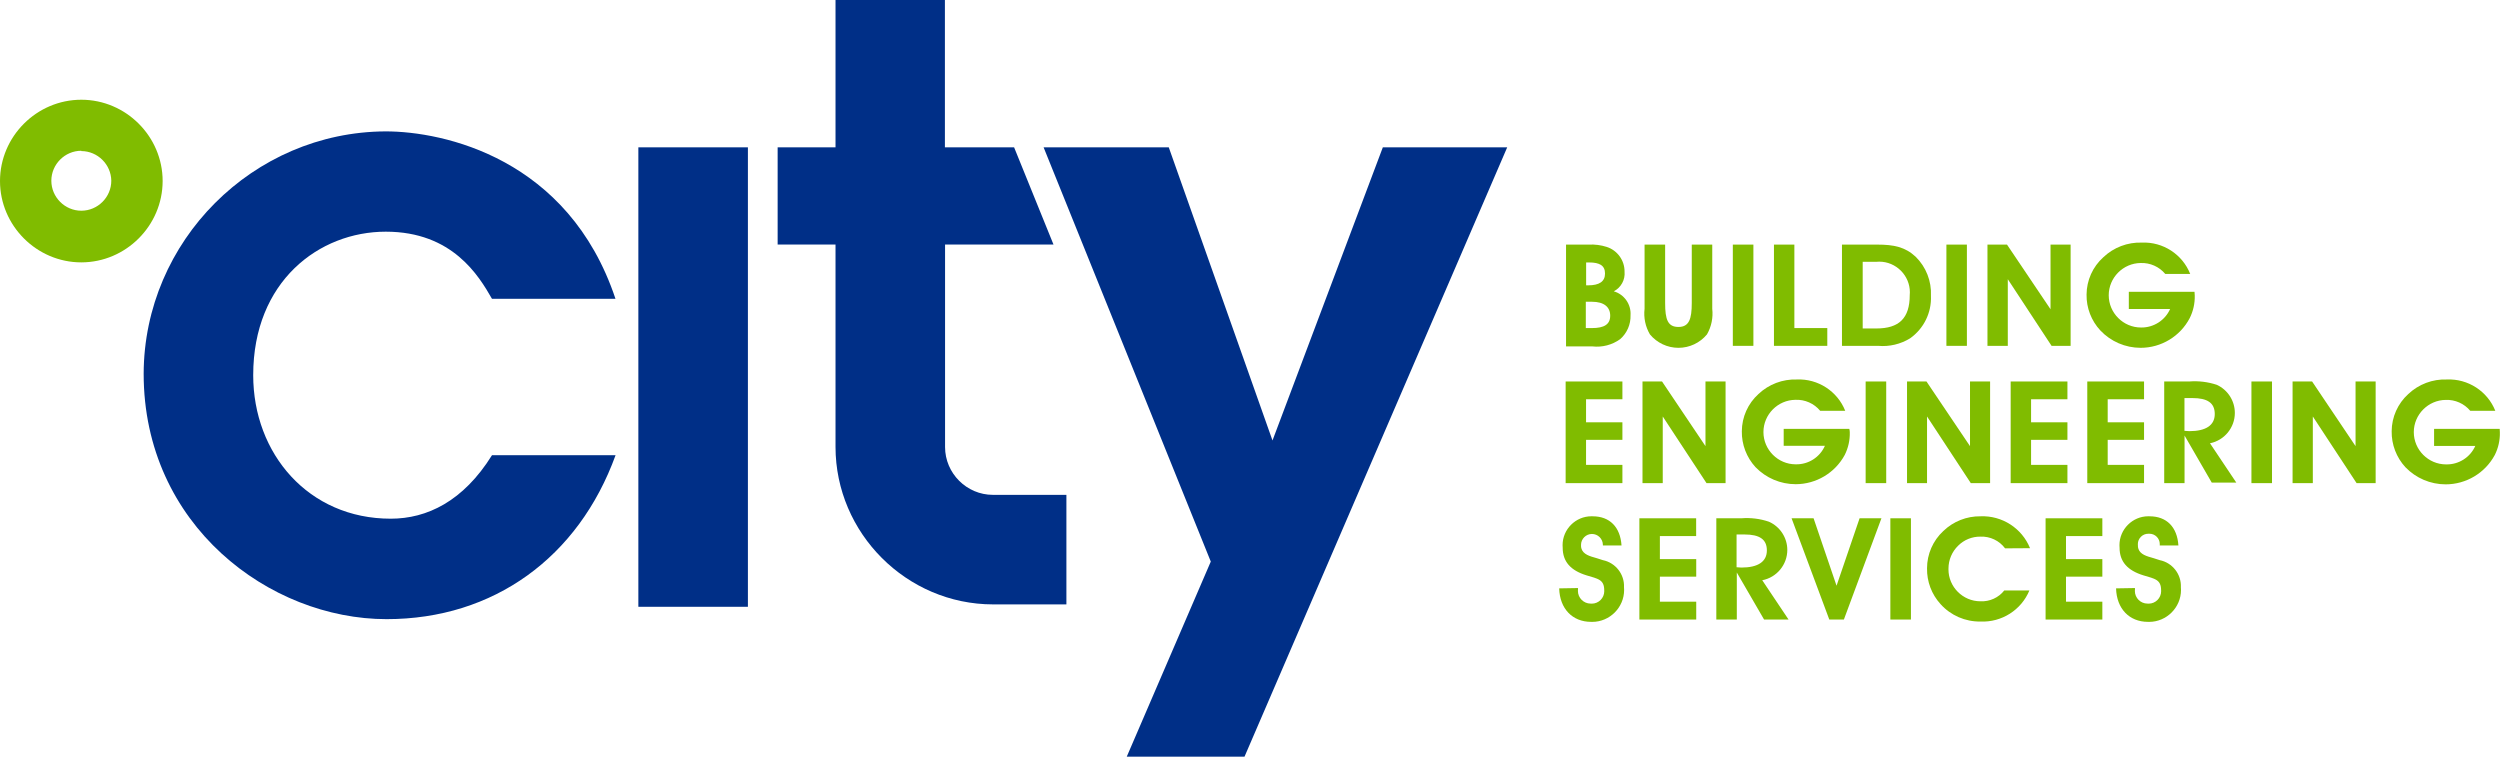
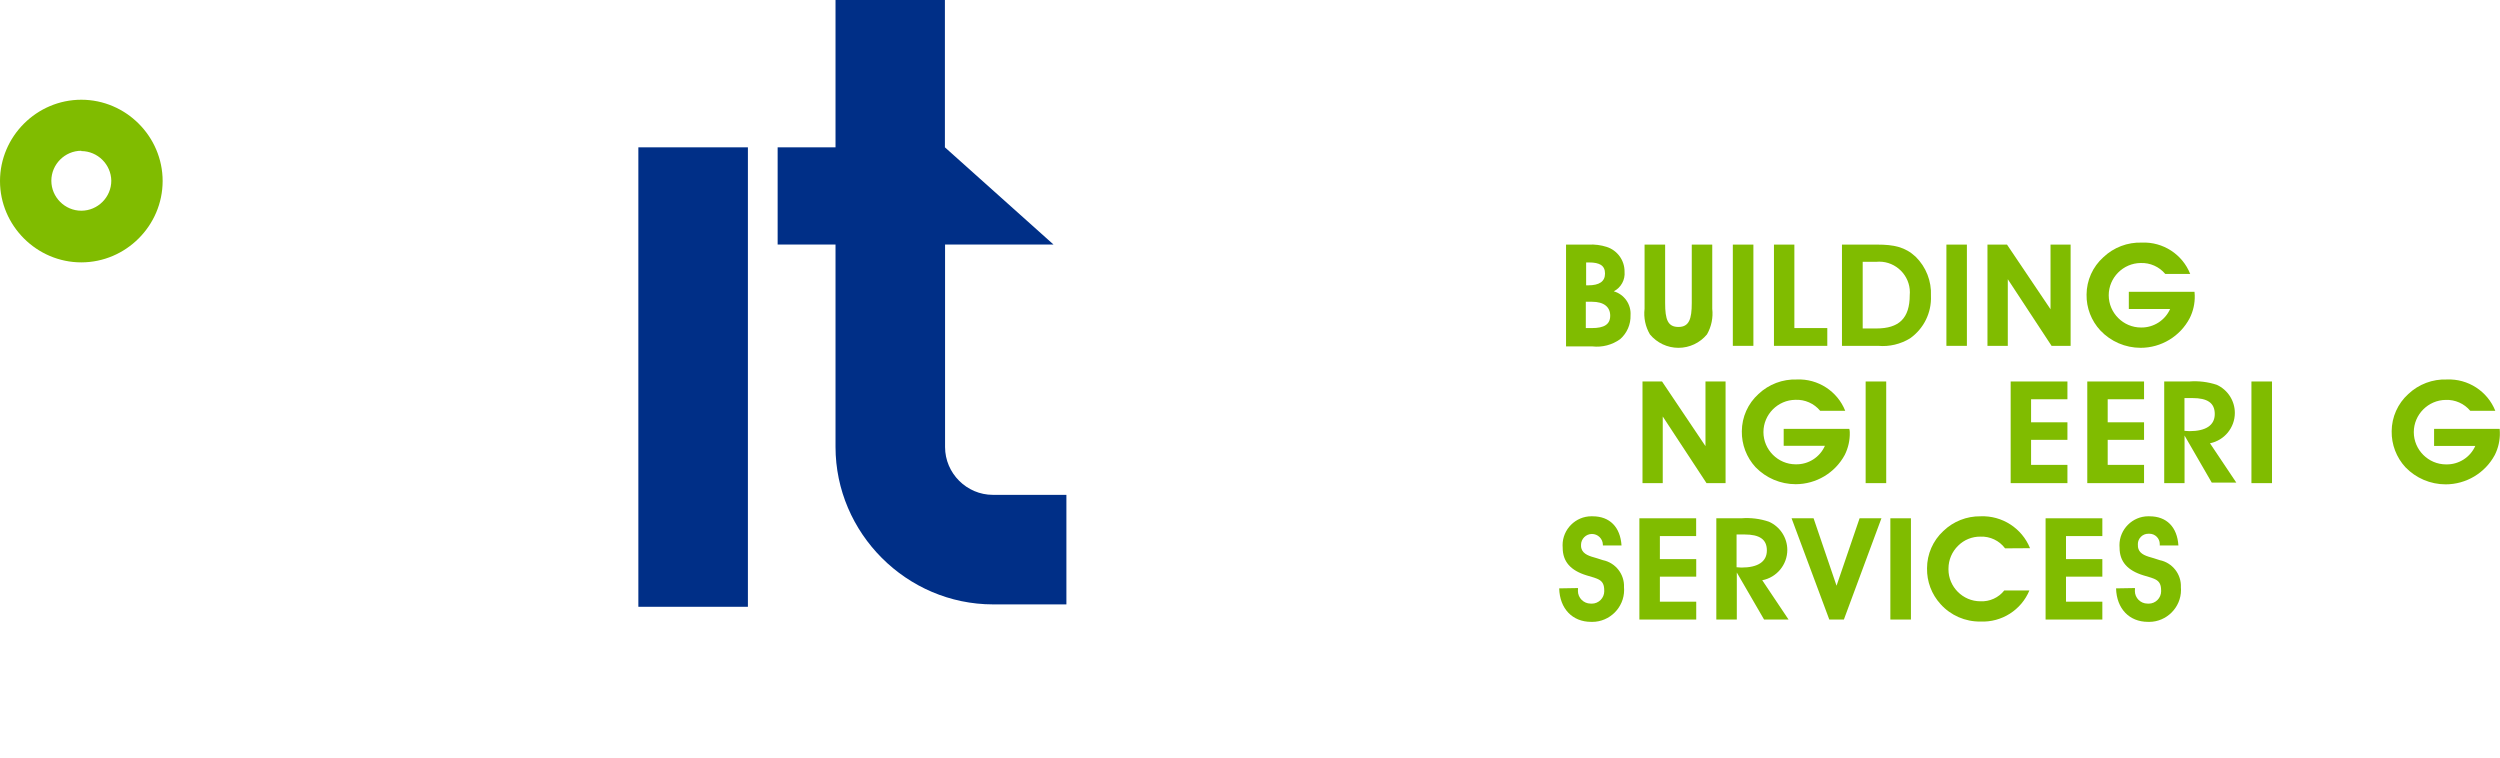
<svg xmlns="http://www.w3.org/2000/svg" width="100%" height="100%" viewBox="0 0 1000 303" version="1.1" xml:space="preserve" style="fill-rule:evenodd;clip-rule:evenodd;stroke-linejoin:round;stroke-miterlimit:2;">
  <g id="Colour" transform="matrix(3.189,0,0,3.189,-0.159,0)">
    <rect x="80.12" y="18.48" width="13.74" height="57.63" style="fill:rgb(0,47,135);" />
    <g transform="matrix(1,0,0,1,-39.75,-44.4)">
-       <path d="M158.34,100.47L158.34,75.07L171.94,75.07L167,62.88L158.32,62.88L158.32,44.4L144.6,44.4L144.6,62.88L137.34,62.88L137.34,75.07L144.6,75.07L144.6,100.45C144.605,111.288 153.522,120.205 164.36,120.21L173.56,120.21L173.56,106.47L164.34,106.47C161.048,106.47 158.34,103.762 158.34,100.47Z" style="fill:rgb(0,47,135);fill-rule:nonzero;" />
+       <path d="M158.34,100.47L158.34,75.07L171.94,75.07L158.32,62.88L158.32,44.4L144.6,44.4L144.6,62.88L137.34,62.88L137.34,75.07L144.6,75.07L144.6,100.45C144.605,111.288 153.522,120.205 164.36,120.21L173.56,120.21L173.56,106.47L164.34,106.47C161.048,106.47 158.34,103.762 158.34,100.47Z" style="fill:rgb(0,47,135);fill-rule:nonzero;" />
    </g>
-     <path d="M151.92,70.44L130.95,18.48L146.65,18.48L159.66,55.25L173.5,18.48L189.1,18.48L156.15,94.91L141.38,94.91L151.92,70.44Z" style="fill:rgb(0,47,135);fill-rule:nonzero;" />
    <g transform="matrix(1,0,0,1,-39.75,-44.4)">
      <path d="M50,77.31C44.404,77.31 39.8,72.706 39.8,67.11C39.8,61.514 44.404,56.91 50,56.91C55.596,56.91 60.2,61.514 60.2,67.11C60.195,72.703 55.593,77.305 50,77.31ZM50,63.31C47.937,63.31 46.24,65.007 46.24,67.07C46.24,69.133 47.937,70.83 50,70.83C52.063,70.83 53.76,69.133 53.76,67.07C53.733,65.025 52.046,63.355 50,63.35L50,63.31Z" style="fill:rgb(128,188,0);fill-rule:nonzero;" />
    </g>
    <g transform="matrix(1,0,0,1,-39.75,-44.4)">
-       <path d="M88.81,109.46C78.48,109.46 71.56,101.3 71.56,91.46C71.56,79.69 79.82,73.46 88.19,73.46C96.56,73.46 99.86,79 101.51,81.88L117,81.88C111.11,64.22 95.41,60.88 88.18,60.88C71.535,60.945 57.864,74.635 57.82,91.28C57.82,110.28 73.62,122.06 88.29,122.06C101.72,122.06 112.36,114.31 117.01,101.5L101.51,101.5C97.9,107.29 93.35,109.46 88.81,109.46Z" style="fill:rgb(0,47,135);fill-rule:nonzero;" />
-     </g>
+       </g>
    <g transform="matrix(1,0,0,1,-39.75,-44.4)">
      <path d="M236.23,75.08L239.07,75.08C239.835,75.039 240.601,75.137 241.33,75.37C242.674,75.803 243.585,77.068 243.57,78.48C243.663,79.496 243.127,80.473 242.22,80.94C243.533,81.321 244.412,82.576 244.32,83.94C244.357,85.083 243.879,86.185 243.02,86.94C242.011,87.667 240.766,87.991 239.53,87.85L236.23,87.85L236.23,75.08ZM239,80.19C240.41,80.19 241.12,79.71 241.12,78.71C241.12,77.71 240.45,77.32 239.12,77.32L238.75,77.32L238.75,80.19L239,80.19ZM239.49,85.55C241.01,85.55 241.77,85.09 241.77,84C241.77,82.91 240.99,82.25 239.49,82.25L238.71,82.25L238.71,85.55L239.49,85.55Z" style="fill:rgb(128,188,0);fill-rule:nonzero;" />
    </g>
    <g transform="matrix(1,0,0,1,-39.75,-44.4)">
      <path d="M248.66,75.08L248.66,82.41C248.66,84.48 248.99,85.41 250.33,85.41C251.67,85.41 252,84.41 252,82.41L252,75.08L254.57,75.08L254.57,83.14C254.695,84.25 254.464,85.371 253.91,86.34C253.029,87.408 251.715,88.028 250.33,88.028C248.945,88.028 247.631,87.408 246.75,86.34C246.184,85.375 245.948,84.251 246.08,83.14L246.08,75.08L248.66,75.08Z" style="fill:rgb(128,188,0);fill-rule:nonzero;" />
    </g>
    <g transform="matrix(1,0,0,1,-39.75,-44.4)">
      <rect x="257.15" y="75.08" width="2.58" height="12.7" style="fill:rgb(128,188,0);" />
    </g>
    <g transform="matrix(1,0,0,1,-39.75,-44.4)">
      <path d="M262.31,87.78L262.31,75.08L264.87,75.08L264.87,85.55L269,85.55L269,87.78L262.31,87.78Z" style="fill:rgb(128,188,0);fill-rule:nonzero;" />
    </g>
    <g transform="matrix(1,0,0,1,-39.75,-44.4)">
      <path d="M270.84,87.78L270.84,75.08L275.26,75.08C277.33,75.08 278.76,75.37 280.08,76.6C281.388,77.885 282.087,79.669 282,81.5C282.095,83.608 281.106,85.625 279.38,86.84C278.182,87.574 276.779,87.904 275.38,87.78L270.84,87.78ZM279.34,81.42C279.351,81.3 279.357,81.181 279.357,81.06C279.357,78.954 277.623,77.22 275.517,77.22C275.388,77.22 275.259,77.227 275.13,77.24L273.44,77.24L273.44,85.6L275.16,85.6C278,85.6 279.34,84.32 279.34,81.42Z" style="fill:rgb(128,188,0);fill-rule:nonzero;" />
    </g>
    <g transform="matrix(1,0,0,1,-39.75,-44.4)">
      <rect x="283.94" y="75.08" width="2.57" height="12.7" style="fill:rgb(128,188,0);" />
    </g>
    <g transform="matrix(1,0,0,1,-39.75,-44.4)">
      <path d="M289.09,87.78L289.09,75.08L291.54,75.08L297,83.19L297,75.08L299.52,75.08L299.52,87.78L297.13,87.78L291.64,79.42L291.64,87.78L289.09,87.78Z" style="fill:rgb(128,188,0);fill-rule:nonzero;" />
    </g>
    <g transform="matrix(1,0,0,1,-39.75,-44.4)">
      <path d="M315.09,81.46C315.116,82.444 314.9,83.419 314.46,84.3C313.263,86.588 310.885,88.027 308.302,88.027C306.391,88.027 304.562,87.239 303.25,85.85C302.114,84.63 301.493,83.017 301.52,81.35C301.528,79.564 302.292,77.863 303.62,76.67C304.92,75.431 306.666,74.768 308.46,74.83C311.104,74.716 313.545,76.299 314.52,78.76L311.39,78.76C310.631,77.852 309.492,77.346 308.31,77.39C306.104,77.409 304.3,79.229 304.3,81.435C304.3,83.654 306.126,85.48 308.345,85.48L308.38,85.48C309.938,85.496 311.364,84.582 312,83.16L306.82,83.16L306.82,81L315.06,81C315.08,81.17 315.09,81.32 315.09,81.46Z" style="fill:rgb(128,188,0);fill-rule:nonzero;" />
    </g>
    <g transform="matrix(1,0,0,1,-39.75,-44.4)">
-       <path d="M236.18,105L236.18,92.25L243.3,92.25L243.3,94.48L238.74,94.48L238.74,97.37L243.3,97.37L243.3,99.57L238.74,99.57L238.74,102.71L243.3,102.71L243.3,105L236.18,105Z" style="fill:rgb(128,188,0);fill-rule:nonzero;" />
-     </g>
+       </g>
    <g transform="matrix(1,0,0,1,-39.75,-44.4)">
      <path d="M245.82,105L245.82,92.25L248.27,92.25L253.72,100.36L253.72,92.25L256.24,92.25L256.24,105L253.85,105L248.36,96.64L248.36,105L245.82,105Z" style="fill:rgb(128,188,0);fill-rule:nonzero;" />
    </g>
    <g transform="matrix(1,0,0,1,-39.75,-44.4)">
      <path d="M271.82,98.62C271.846,99.604 271.63,100.579 271.19,101.46C269.969,103.72 267.599,105.133 265.031,105.133C263.135,105.133 261.318,104.363 260,103C258.87,101.773 258.254,100.158 258.28,98.49C258.288,96.709 259.048,95.013 260.37,93.82C261.666,92.596 263.399,91.94 265.18,92C267.827,91.885 270.272,93.468 271.25,95.93L268.11,95.93C267.348,95.008 266.195,94.496 265,94.55C262.794,94.569 260.99,96.389 260.99,98.595C260.99,100.814 262.816,102.64 265.035,102.64L265.07,102.64C266.634,102.668 268.069,101.751 268.7,100.32L263.53,100.32L263.53,98.19L271.76,98.19C271.8,98.34 271.82,98.48 271.82,98.62Z" style="fill:rgb(128,188,0);fill-rule:nonzero;" />
    </g>
    <g transform="matrix(1,0,0,1,-39.75,-44.4)">
      <rect x="273.81" y="92.25" width="2.58" height="12.75" style="fill:rgb(128,188,0);" />
    </g>
    <g transform="matrix(1,0,0,1,-39.75,-44.4)">
-       <path d="M279,105L279,92.25L281.44,92.25L286.9,100.36L286.9,92.25L289.42,92.25L289.42,105L287,105L281.51,96.64L281.51,105L279,105Z" style="fill:rgb(128,188,0);fill-rule:nonzero;" />
-     </g>
+       </g>
    <g transform="matrix(1,0,0,1,-39.75,-44.4)">
      <path d="M292,105L292,92.25L299.12,92.25L299.12,94.48L294.56,94.48L294.56,97.37L299.12,97.37L299.12,99.57L294.56,99.57L294.56,102.71L299.12,102.71L299.12,105L292,105Z" style="fill:rgb(128,188,0);fill-rule:nonzero;" />
    </g>
    <g transform="matrix(1,0,0,1,-39.75,-44.4)">
      <path d="M301.61,105L301.61,92.25L308.73,92.25L308.73,94.48L304.17,94.48L304.17,97.37L308.73,97.37L308.73,99.57L304.17,99.57L304.17,102.71L308.73,102.71L308.73,105L301.61,105Z" style="fill:rgb(128,188,0);fill-rule:nonzero;" />
    </g>
    <g transform="matrix(1,0,0,1,-39.75,-44.4)">
      <path d="M311.26,105L311.26,92.25L314.39,92.25C315.563,92.157 316.743,92.3 317.86,92.67C319.235,93.302 320.119,94.682 320.119,96.195C320.119,98.038 318.807,99.639 317,100L320.3,104.93L317.22,104.93L313.81,99.03L313.81,105L311.26,105ZM314.41,98.48C316.51,98.48 317.6,97.73 317.6,96.33C317.6,94.93 316.67,94.33 314.8,94.33L313.8,94.33L313.8,98.44L314.41,98.48Z" style="fill:rgb(128,188,0);fill-rule:nonzero;" />
    </g>
    <g transform="matrix(1,0,0,1,-39.75,-44.4)">
      <rect x="322.2" y="92.25" width="2.58" height="12.75" style="fill:rgb(128,188,0);" />
    </g>
    <g transform="matrix(1,0,0,1,-39.75,-44.4)">
-       <path d="M327.36,105L327.36,92.25L329.81,92.25L335.26,100.36L335.26,92.25L337.78,92.25L337.78,105L335.39,105L329.9,96.64L329.9,105L327.36,105Z" style="fill:rgb(128,188,0);fill-rule:nonzero;" />
-     </g>
+       </g>
    <g transform="matrix(1,0,0,1,-39.75,-44.4)">
      <path d="M353.36,98.62C353.386,99.604 353.17,100.579 352.73,101.46C351.513,103.731 349.137,105.153 346.56,105.153C344.655,105.153 342.829,104.375 341.51,103C340.38,101.773 339.764,100.158 339.79,98.49C339.798,96.709 340.558,95.013 341.88,93.82C343.183,92.589 344.928,91.932 346.72,92C349.366,91.888 351.809,93.47 352.79,95.93L349.65,95.93C348.891,95.022 347.752,94.516 346.57,94.56C344.366,94.582 342.565,96.401 342.565,98.605C342.565,100.824 344.391,102.65 346.61,102.65L346.65,102.65C348.213,102.676 349.647,101.759 350.28,100.33L345.11,100.33L345.11,98.19L353.34,98.19C353.34,98.34 353.36,98.48 353.36,98.62Z" style="fill:rgb(128,188,0);fill-rule:nonzero;" />
    </g>
    <g transform="matrix(1,0,0,1,-39.75,-44.4)">
      <path d="M237.73,118.16L237.73,118.34C237.723,118.4 237.72,118.46 237.72,118.52C237.72,119.392 238.438,120.11 239.31,120.11L239.33,120.11C239.375,120.114 239.419,120.116 239.464,120.116C240.32,120.116 241.024,119.412 241.024,118.556C241.024,118.517 241.023,118.479 241.02,118.44C241.02,117.09 240.24,117 238.81,116.57C236.81,115.96 235.81,114.85 235.81,113.1C235.8,112.993 235.796,112.885 235.796,112.777C235.796,110.791 237.43,109.157 239.416,109.157C239.467,109.157 239.519,109.158 239.57,109.16C241.7,109.16 243.04,110.5 243.19,112.82L240.85,112.82L240.85,112.71C240.831,111.972 240.219,111.375 239.48,111.375C238.728,111.375 238.11,111.993 238.11,112.745L238.11,112.78C238.09,113.103 238.202,113.421 238.42,113.66C238.94,114.21 239.81,114.28 240.85,114.66C242.444,114.983 243.577,116.435 243.5,118.06C243.51,118.174 243.515,118.288 243.515,118.403C243.515,120.597 241.709,122.403 239.515,122.403C239.466,122.403 239.418,122.402 239.37,122.4C237.03,122.4 235.44,120.75 235.37,118.2L237.73,118.16Z" style="fill:rgb(128,188,0);fill-rule:nonzero;" />
    </g>
    <g transform="matrix(1,0,0,1,-39.75,-44.4)">
      <path d="M245.43,122.11L245.43,109.41L252.55,109.41L252.55,111.64L248,111.64L248,114.53L252.56,114.53L252.56,116.73L248,116.73L248,119.87L252.56,119.87L252.56,122.11L245.43,122.11Z" style="fill:rgb(128,188,0);fill-rule:nonzero;" />
    </g>
    <g transform="matrix(1,0,0,1,-39.75,-44.4)">
      <path d="M255.08,122.11L255.08,109.41L258.21,109.41C259.384,109.315 260.565,109.461 261.68,109.84C263.078,110.459 263.984,111.85 263.984,113.379C263.984,115.229 262.657,116.833 260.84,117.18L264.14,122.11L261.07,122.11L257.65,116.21L257.65,122.11L255.08,122.11ZM258.23,115.59C260.32,115.59 261.42,114.84 261.42,113.44C261.42,112.04 260.49,111.44 258.62,111.44L257.62,111.44L257.62,115.55L258.23,115.59Z" style="fill:rgb(128,188,0);fill-rule:nonzero;" />
    </g>
    <g transform="matrix(1,0,0,1,-39.75,-44.4)">
      <path d="M269.25,122.11L264.52,109.41L267.28,109.41L270.16,117.87L273.05,109.41L275.79,109.41L271.08,122.11L269.25,122.11Z" style="fill:rgb(128,188,0);fill-rule:nonzero;" />
    </g>
    <g transform="matrix(1,0,0,1,-39.75,-44.4)">
      <rect x="276.91" y="109.41" width="2.58" height="12.7" style="fill:rgb(128,188,0);" />
    </g>
    <g transform="matrix(1,0,0,1,-39.75,-44.4)">
      <path d="M291.3,113.18C290.574,112.208 289.412,111.657 288.2,111.71C287.16,111.699 286.157,112.106 285.42,112.84C284.642,113.592 284.202,114.628 284.2,115.71C284.199,115.747 284.198,115.783 284.198,115.82C284.198,118.014 286.004,119.82 288.198,119.82L288.2,119.82C289.36,119.879 290.48,119.372 291.2,118.46L294.35,118.46C293.332,120.918 290.868,122.483 288.21,122.36C286.307,122.391 284.482,121.595 283.21,120.18C282.088,118.954 281.479,117.342 281.51,115.68C281.51,113.903 282.254,112.205 283.56,111C284.81,109.798 286.486,109.136 288.22,109.16C290.921,109.047 293.416,110.654 294.43,113.16L291.3,113.18Z" style="fill:rgb(128,188,0);fill-rule:nonzero;" />
    </g>
    <g transform="matrix(1,0,0,1,-39.75,-44.4)">
      <path d="M296.38,122.11L296.38,109.41L303.5,109.41L303.5,111.64L298.94,111.64L298.94,114.53L303.5,114.53L303.5,116.73L298.94,116.73L298.94,119.87L303.5,119.87L303.5,122.11L296.38,122.11Z" style="fill:rgb(128,188,0);fill-rule:nonzero;" />
    </g>
    <g transform="matrix(1,0,0,1,-39.75,-44.4)">
      <path d="M307.59,118.16L307.59,118.34C307.582,118.403 307.579,118.467 307.579,118.53C307.579,119.397 308.292,120.11 309.159,120.11L309.18,120.11C309.225,120.114 309.269,120.116 309.314,120.116C310.17,120.116 310.874,119.412 310.874,118.556C310.874,118.517 310.873,118.479 310.87,118.44C310.87,117.09 310.09,117 308.66,116.57C306.66,115.96 305.66,114.85 305.66,113.1C305.65,112.993 305.646,112.885 305.646,112.777C305.646,110.791 307.28,109.157 309.266,109.157C309.317,109.157 309.369,109.158 309.42,109.16C311.56,109.16 312.89,110.5 313.04,112.82L310.7,112.82L310.7,112.71C310.701,112.686 310.702,112.662 310.702,112.637C310.702,111.93 310.12,111.347 309.412,111.347C309.385,111.347 309.357,111.348 309.33,111.35C309.304,111.348 309.279,111.348 309.253,111.348C308.54,111.348 307.953,111.935 307.953,112.648C307.953,112.692 307.956,112.736 307.96,112.78C307.94,113.103 308.052,113.421 308.27,113.66C308.79,114.21 309.66,114.28 310.7,114.66C312.294,114.983 313.427,116.435 313.35,118.06C313.36,118.174 313.365,118.288 313.365,118.403C313.365,120.597 311.559,122.403 309.365,122.403C309.316,122.403 309.268,122.402 309.22,122.4C306.88,122.4 305.29,120.75 305.22,118.2L307.59,118.16Z" style="fill:rgb(128,188,0);fill-rule:nonzero;" />
    </g>
  </g>
</svg>